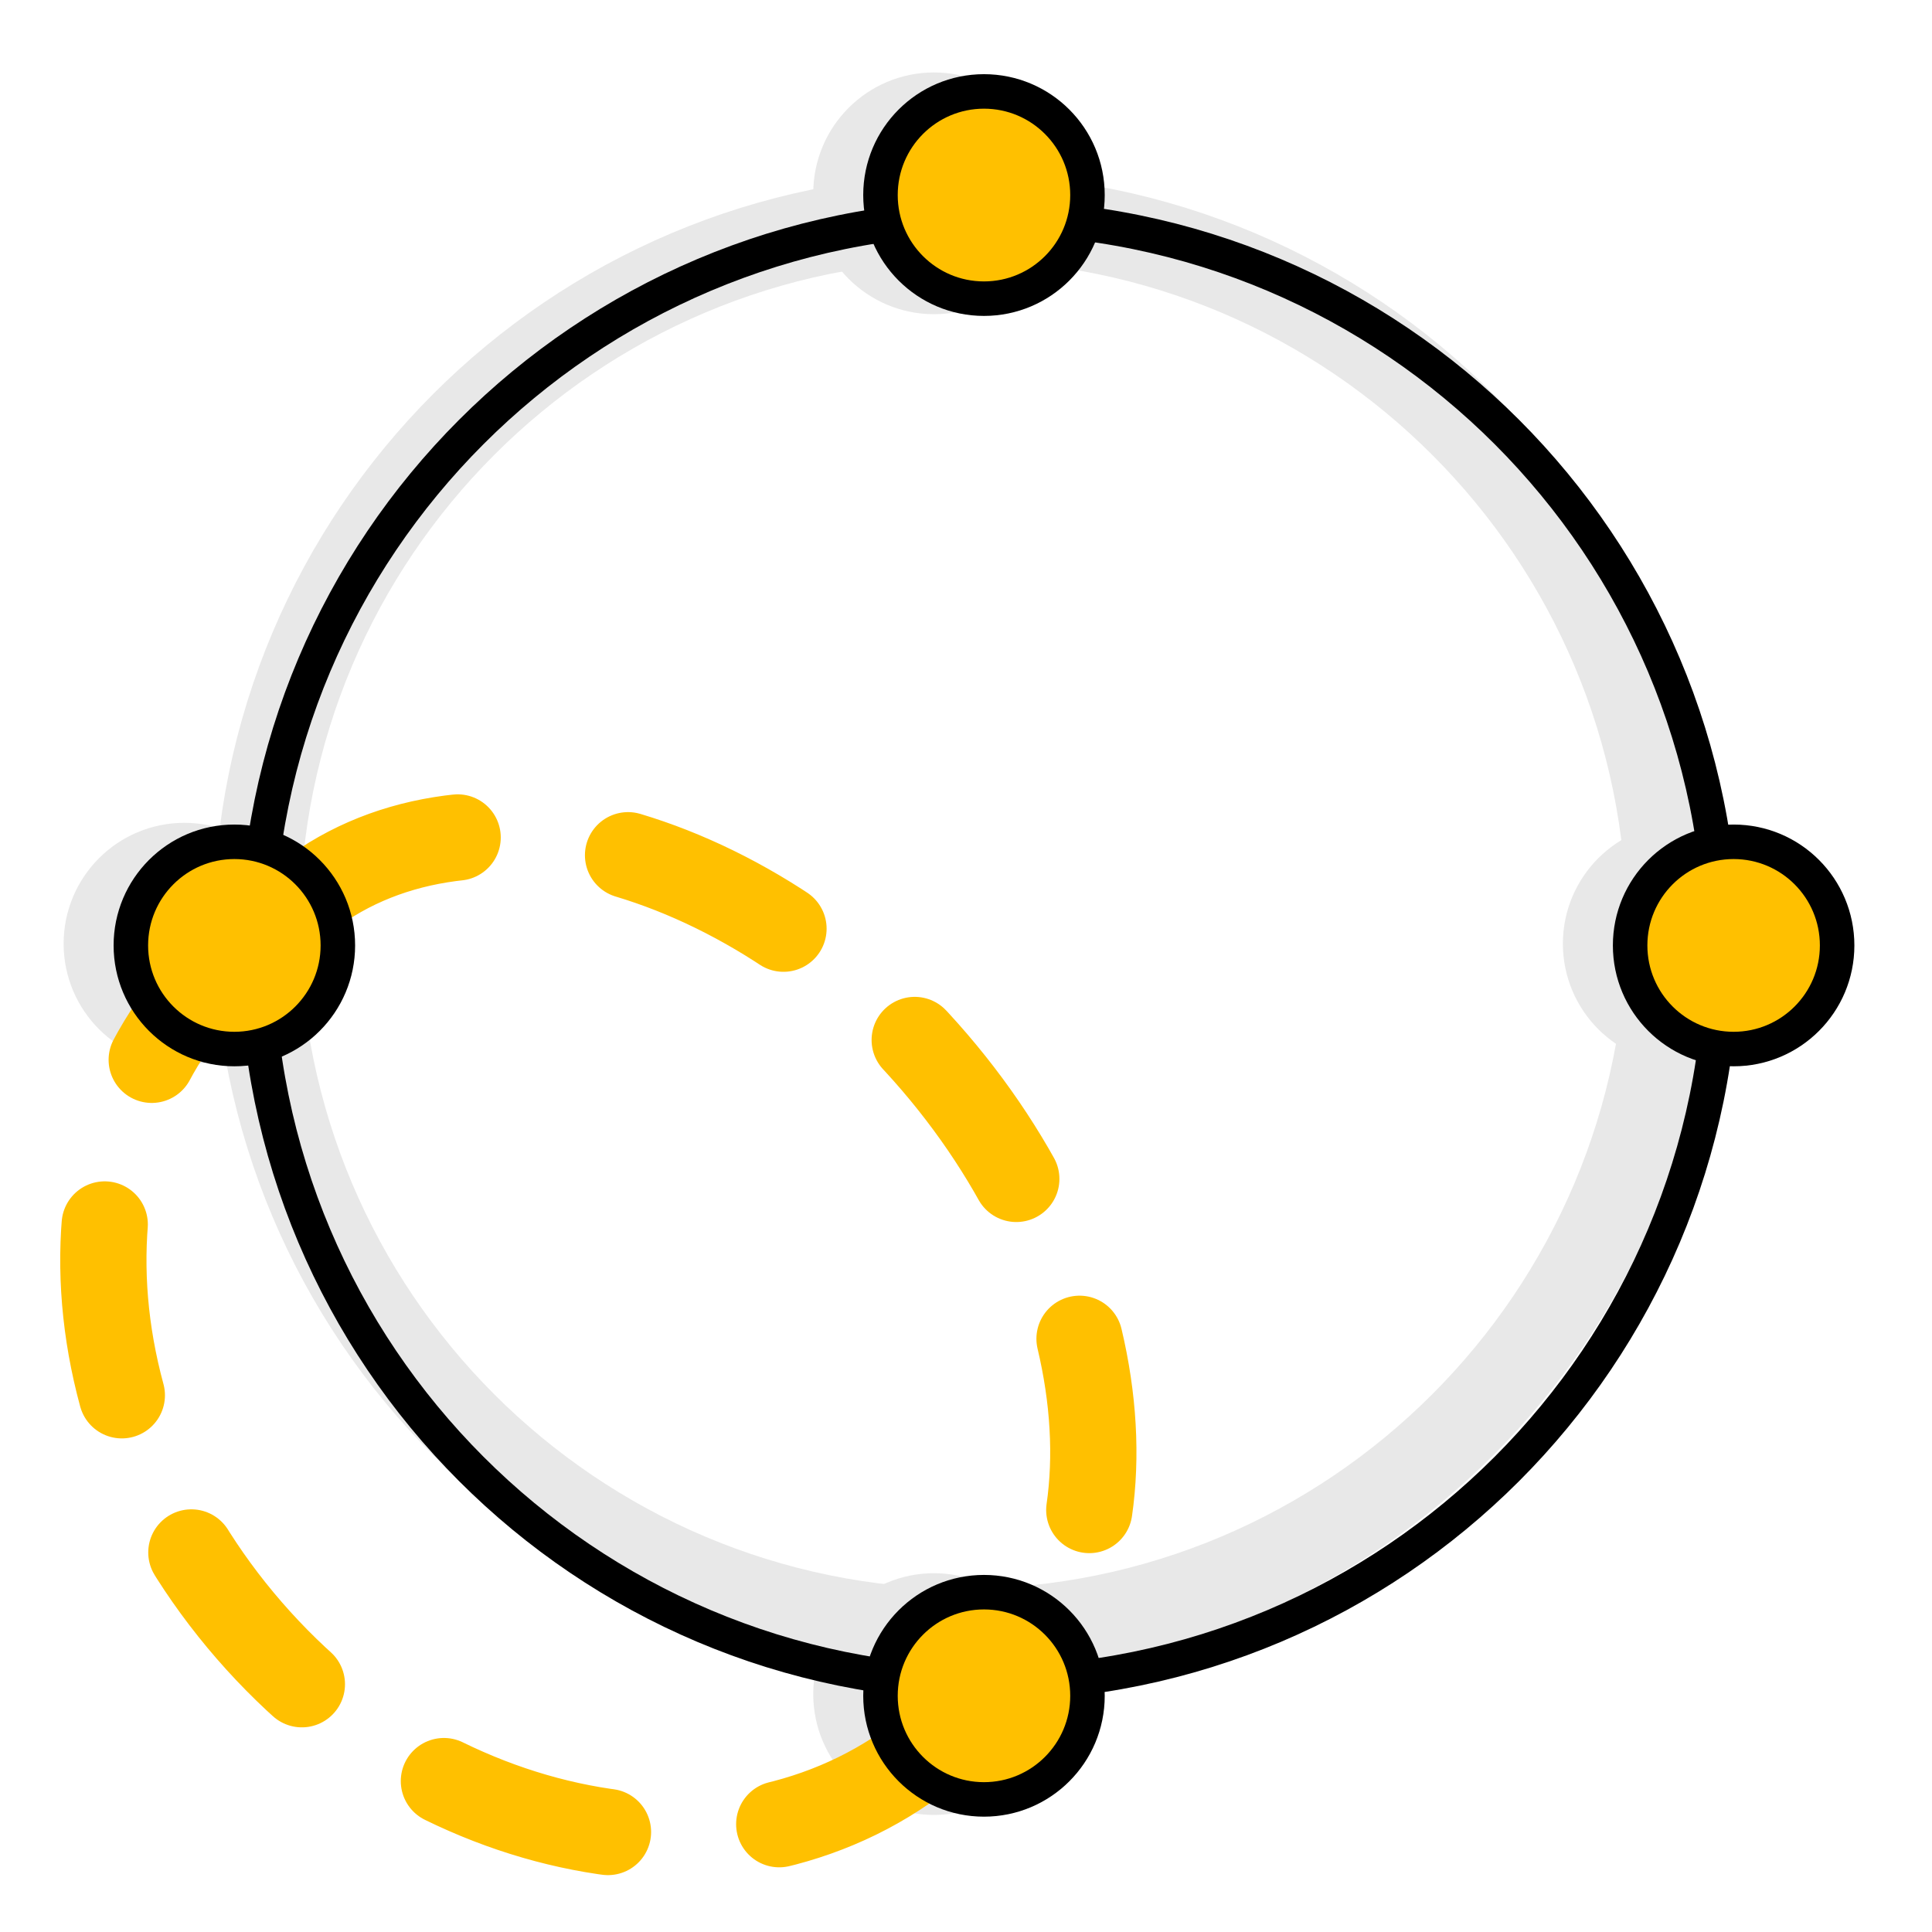
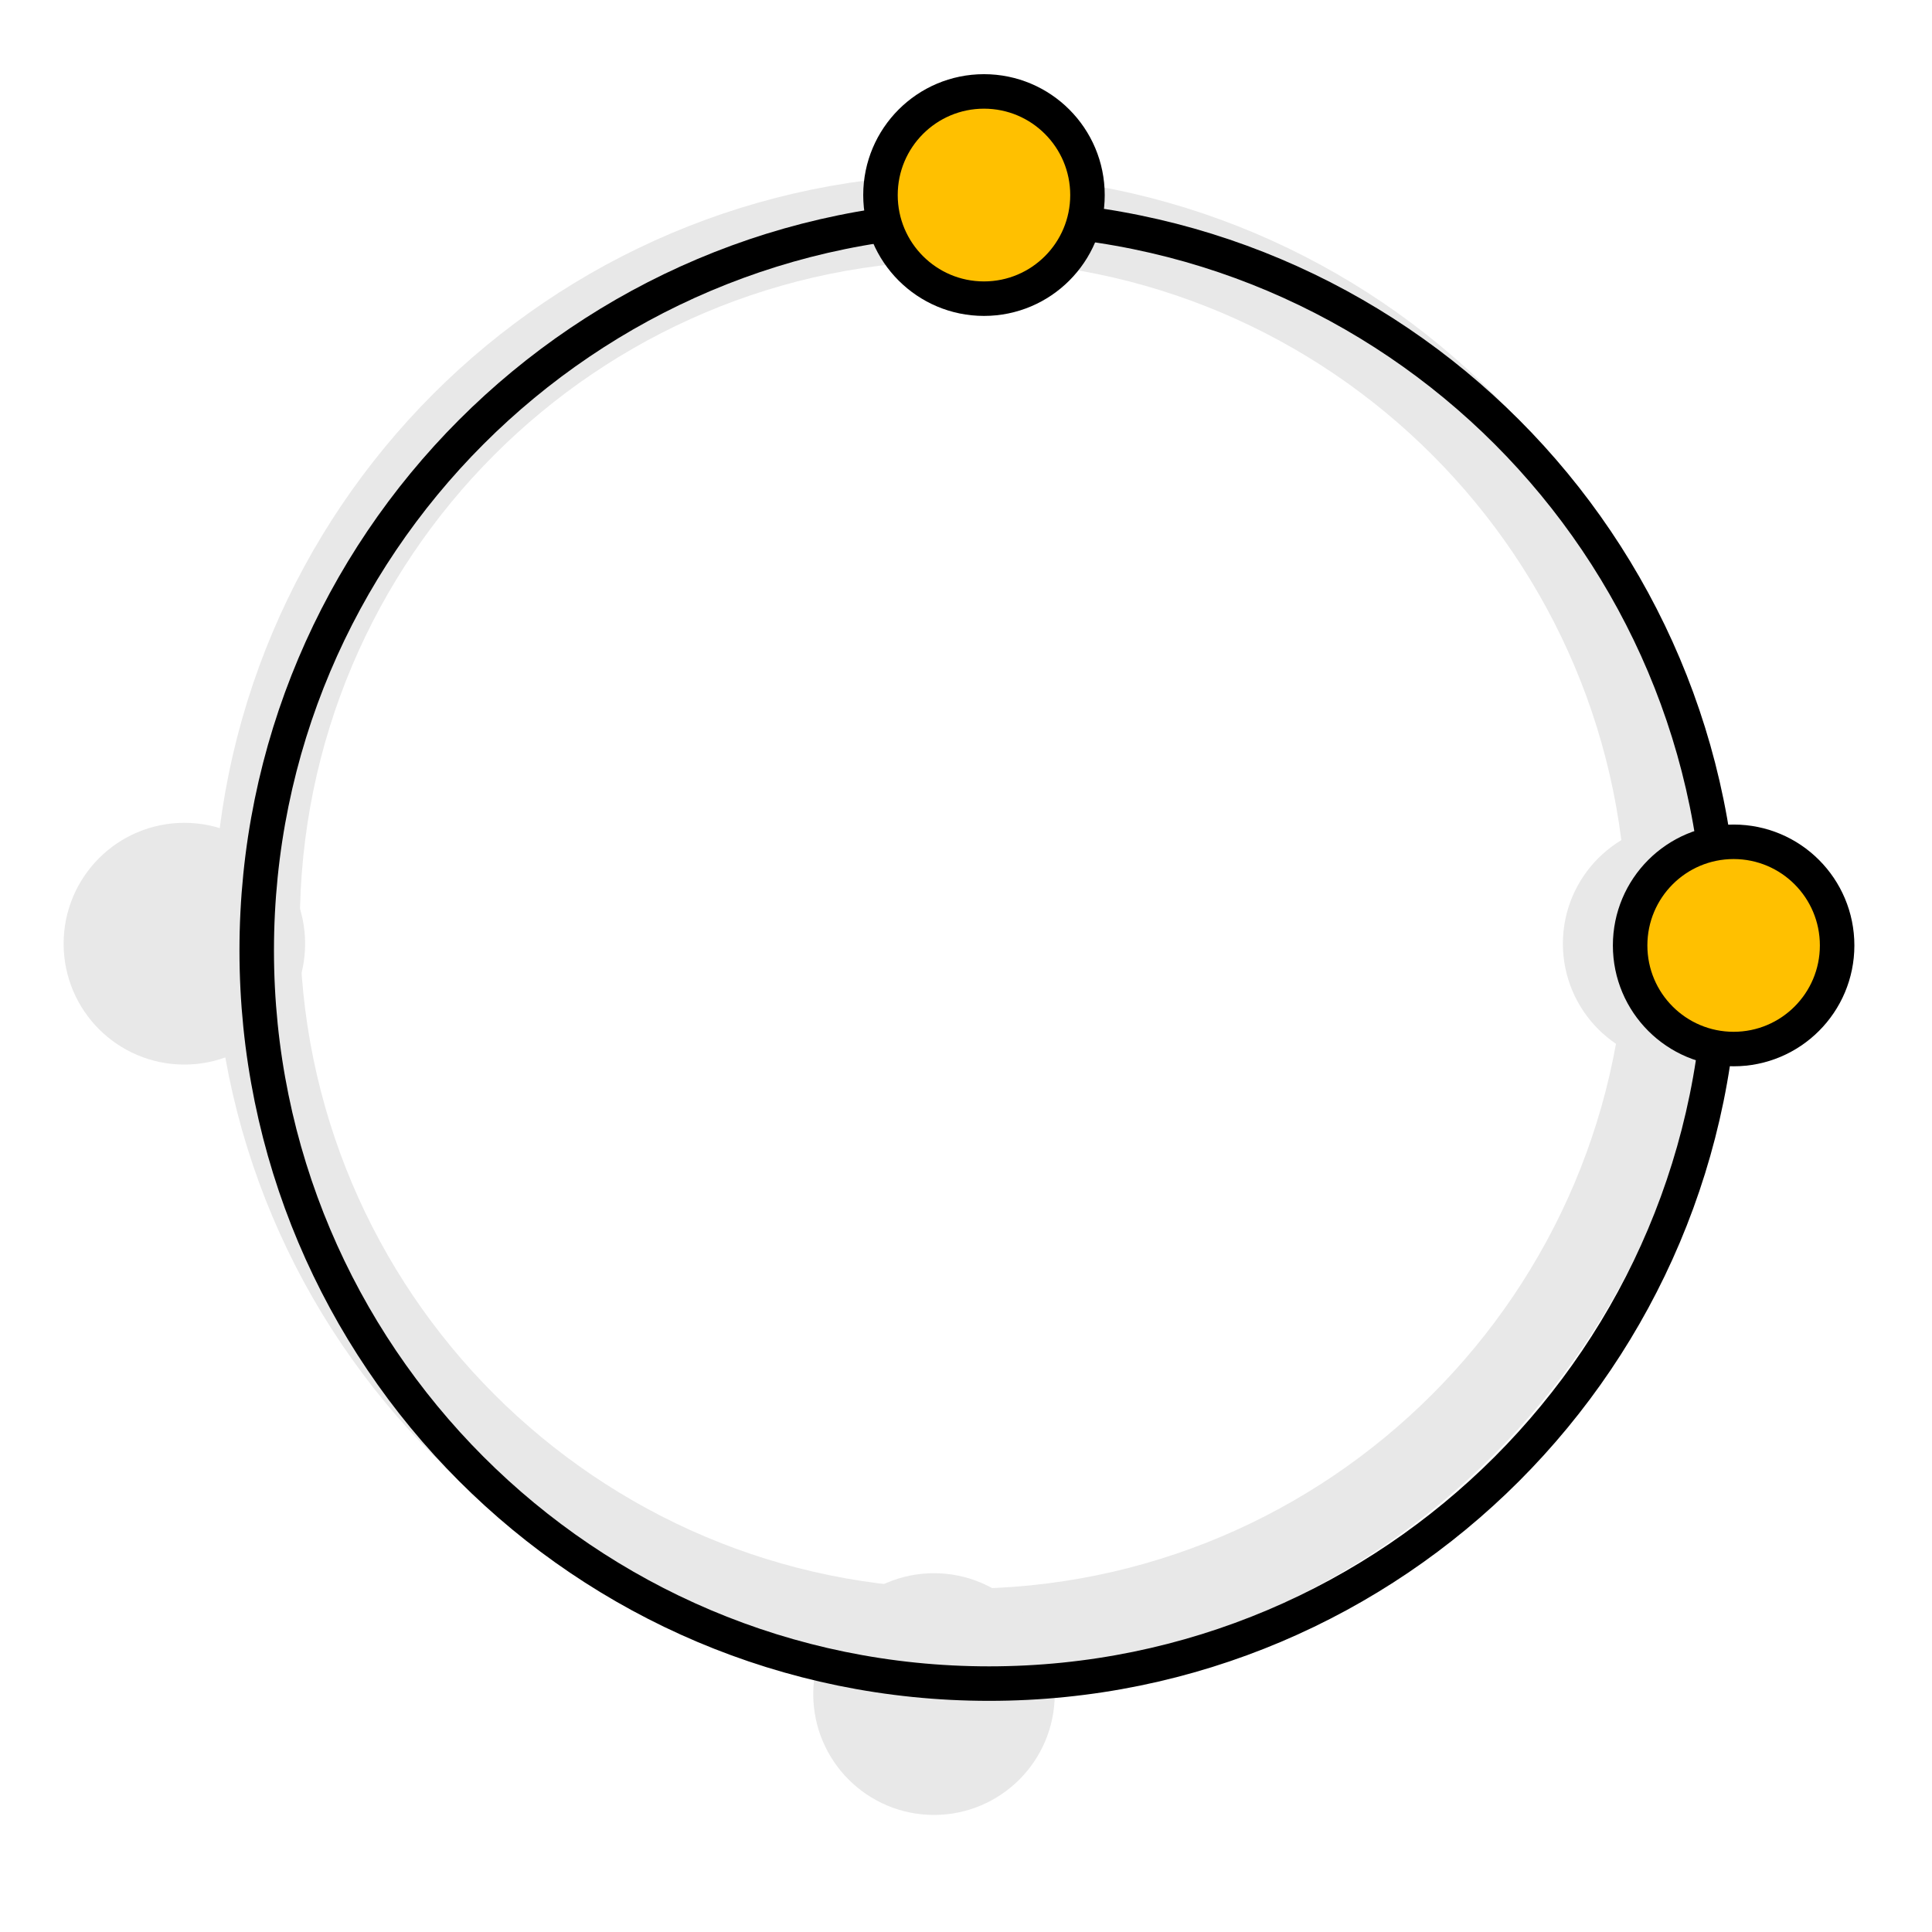
<svg xmlns="http://www.w3.org/2000/svg" width="56" height="56" viewBox="0 0 56 56" fill="none">
  <g clip-path="url(#clip0_350_461)">
    <path d="M48.399 26.8C48.399 38.123 39.229 47.3 27.92 47.3C16.611 47.3 7.441 38.123 7.441 26.8C7.441 15.477 16.611 6.3 27.92 6.3C39.229 6.3 48.399 15.477 48.399 26.8Z" stroke="#E8E8E8" stroke-width="2.5" />
-     <path d="M29.322 5.603C29.322 6.849 28.314 7.857 27.072 7.857C25.831 7.857 24.822 6.849 24.822 5.603C24.822 4.358 25.831 3.35 27.072 3.35C28.314 3.35 29.322 4.358 29.322 5.603Z" fill="#E8E8E8" stroke="#E8E8E8" stroke-width="2.5" />
    <path d="M51.051 27.354C51.051 28.599 50.042 29.607 48.801 29.607C47.559 29.607 46.551 28.599 46.551 27.354C46.551 26.108 47.559 25.1 48.801 25.1C50.042 25.1 51.051 26.108 51.051 27.354Z" fill="#E8E8E8" stroke="#E8E8E8" stroke-width="2.5" />
    <path d="M29.322 49.103C29.322 50.349 28.314 51.357 27.072 51.357C25.831 51.357 24.822 50.349 24.822 49.103C24.822 47.858 25.831 46.85 27.072 46.85C28.314 46.85 29.322 47.858 29.322 49.103Z" fill="#E8E8E8" stroke="#E8E8E8" stroke-width="2.5" />
    <path d="M7.594 27.354C7.594 28.599 6.585 29.607 5.344 29.607C4.102 29.607 3.094 28.599 3.094 27.354C3.094 26.108 4.102 25.1 5.344 25.1C6.585 25.1 7.594 26.108 7.594 27.354Z" fill="#E8E8E8" stroke="#E8E8E8" stroke-width="2.5" />
-     <path d="M27.016 50.649C21.623 55.151 12.762 53.633 7.226 47.26C1.689 40.886 1.572 32.07 6.965 27.569" stroke="#FFC000" stroke-width="2.5" stroke-linecap="round" stroke-linejoin="round" stroke-dasharray="5 5" />
-     <path d="M8.7 26.135C13.365 22.295 21.599 24.379 27.09 30.79C32.582 37.201 33.252 45.51 28.587 49.35" stroke="#FFC000" stroke-width="2.5" stroke-linecap="round" stroke-linejoin="round" stroke-dasharray="5 5" />
    <path d="M49.898 27.55C49.898 39.286 40.393 48.8 28.669 48.8C16.945 48.8 7.441 39.286 7.441 27.55C7.441 15.813 16.945 6.3 28.669 6.3C40.393 6.3 49.898 15.813 49.898 27.55Z" stroke="black" />
    <path d="M31.521 5.654C31.521 7.313 30.178 8.657 28.521 8.657C26.865 8.657 25.521 7.313 25.521 5.654C25.521 3.994 26.865 2.65 28.521 2.65C30.178 2.65 31.521 3.994 31.521 5.654Z" fill="#FFC000" stroke="black" />
    <path d="M53.25 27.404C53.25 29.063 51.907 30.407 50.25 30.407C48.594 30.407 47.25 29.063 47.25 27.404C47.25 25.744 48.594 24.4 50.25 24.4C51.907 24.4 53.25 25.744 53.25 27.404Z" fill="#FFC000" stroke="black" />
-     <path d="M31.521 49.154C31.521 50.813 30.178 52.157 28.521 52.157C26.865 52.157 25.521 50.813 25.521 49.154C25.521 47.494 26.865 46.15 28.521 46.15C30.178 46.15 31.521 47.494 31.521 49.154Z" fill="#FFC000" stroke="black" />
-     <path d="M9.793 27.404C9.793 29.063 8.449 30.407 6.793 30.407C5.136 30.407 3.793 29.063 3.793 27.404C3.793 25.744 5.136 24.4 6.793 24.4C8.449 24.4 9.793 25.744 9.793 27.404Z" fill="#FFC000" stroke="black" />
  </g>
  <defs>
    <clipPath id="clip0_350_461">
      <rect width="56" height="56" fill="white" />
    </clipPath>
  </defs>
</svg>